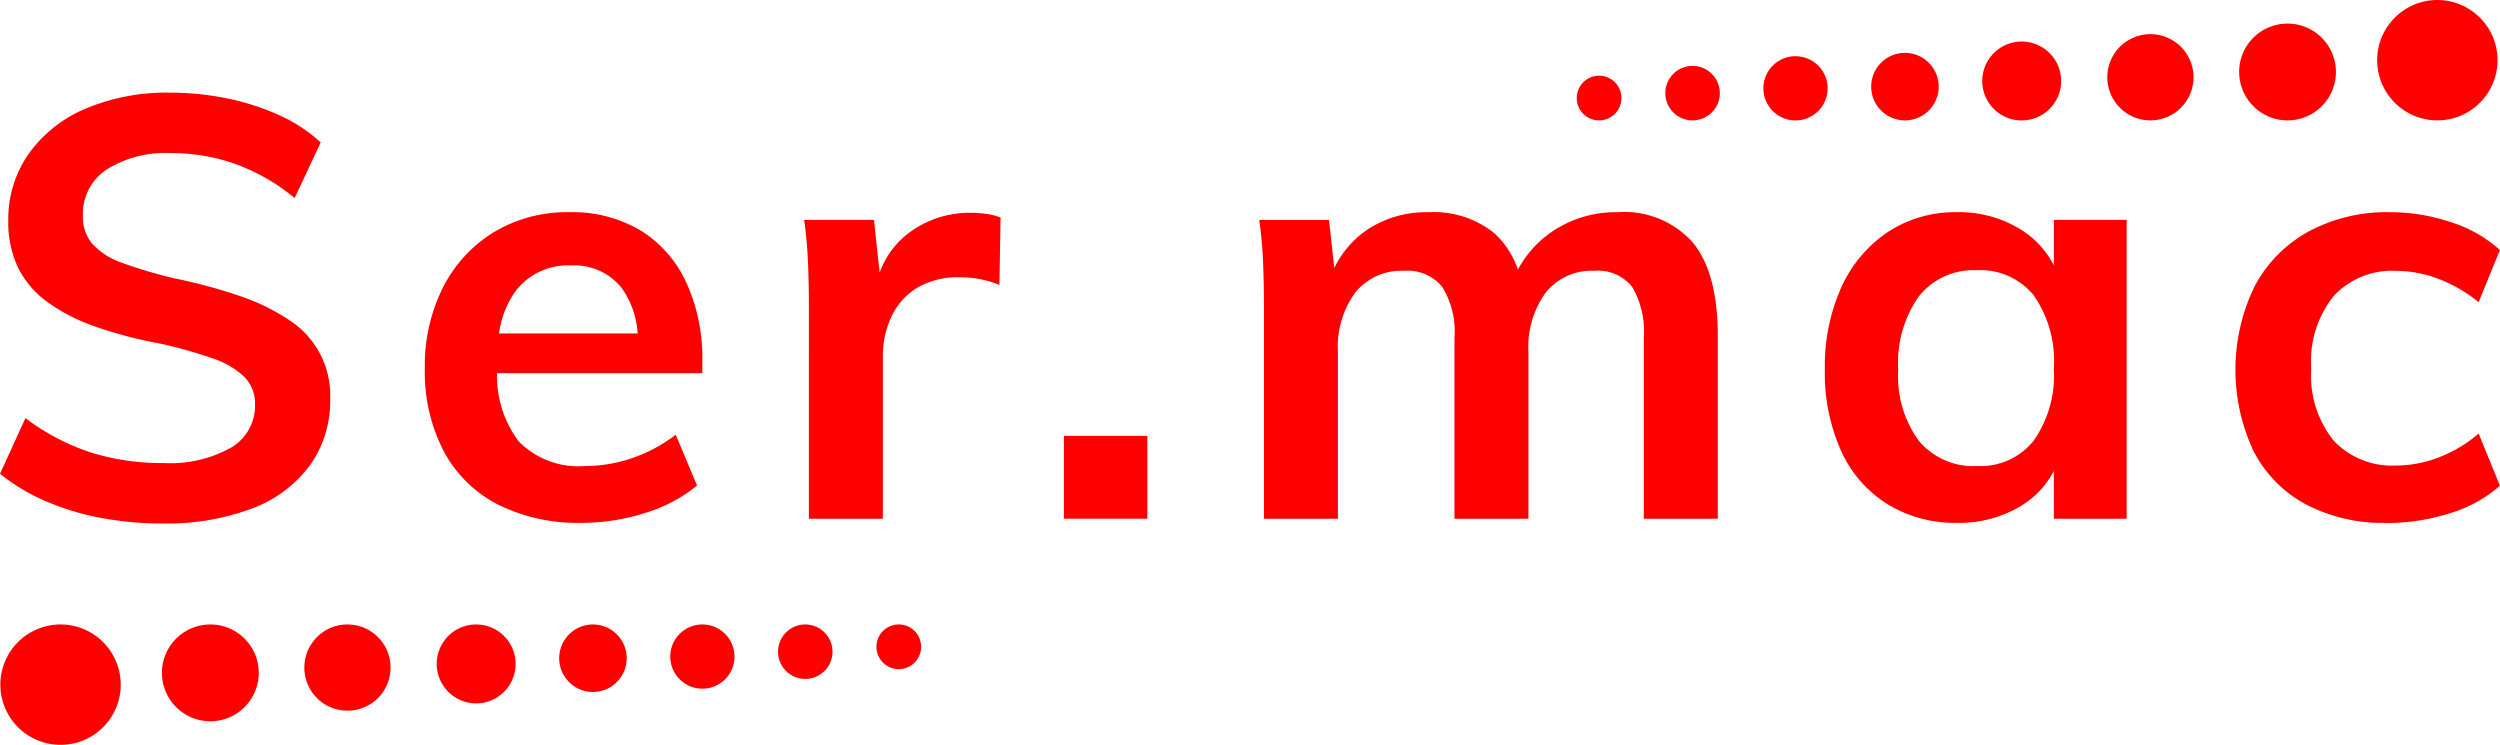
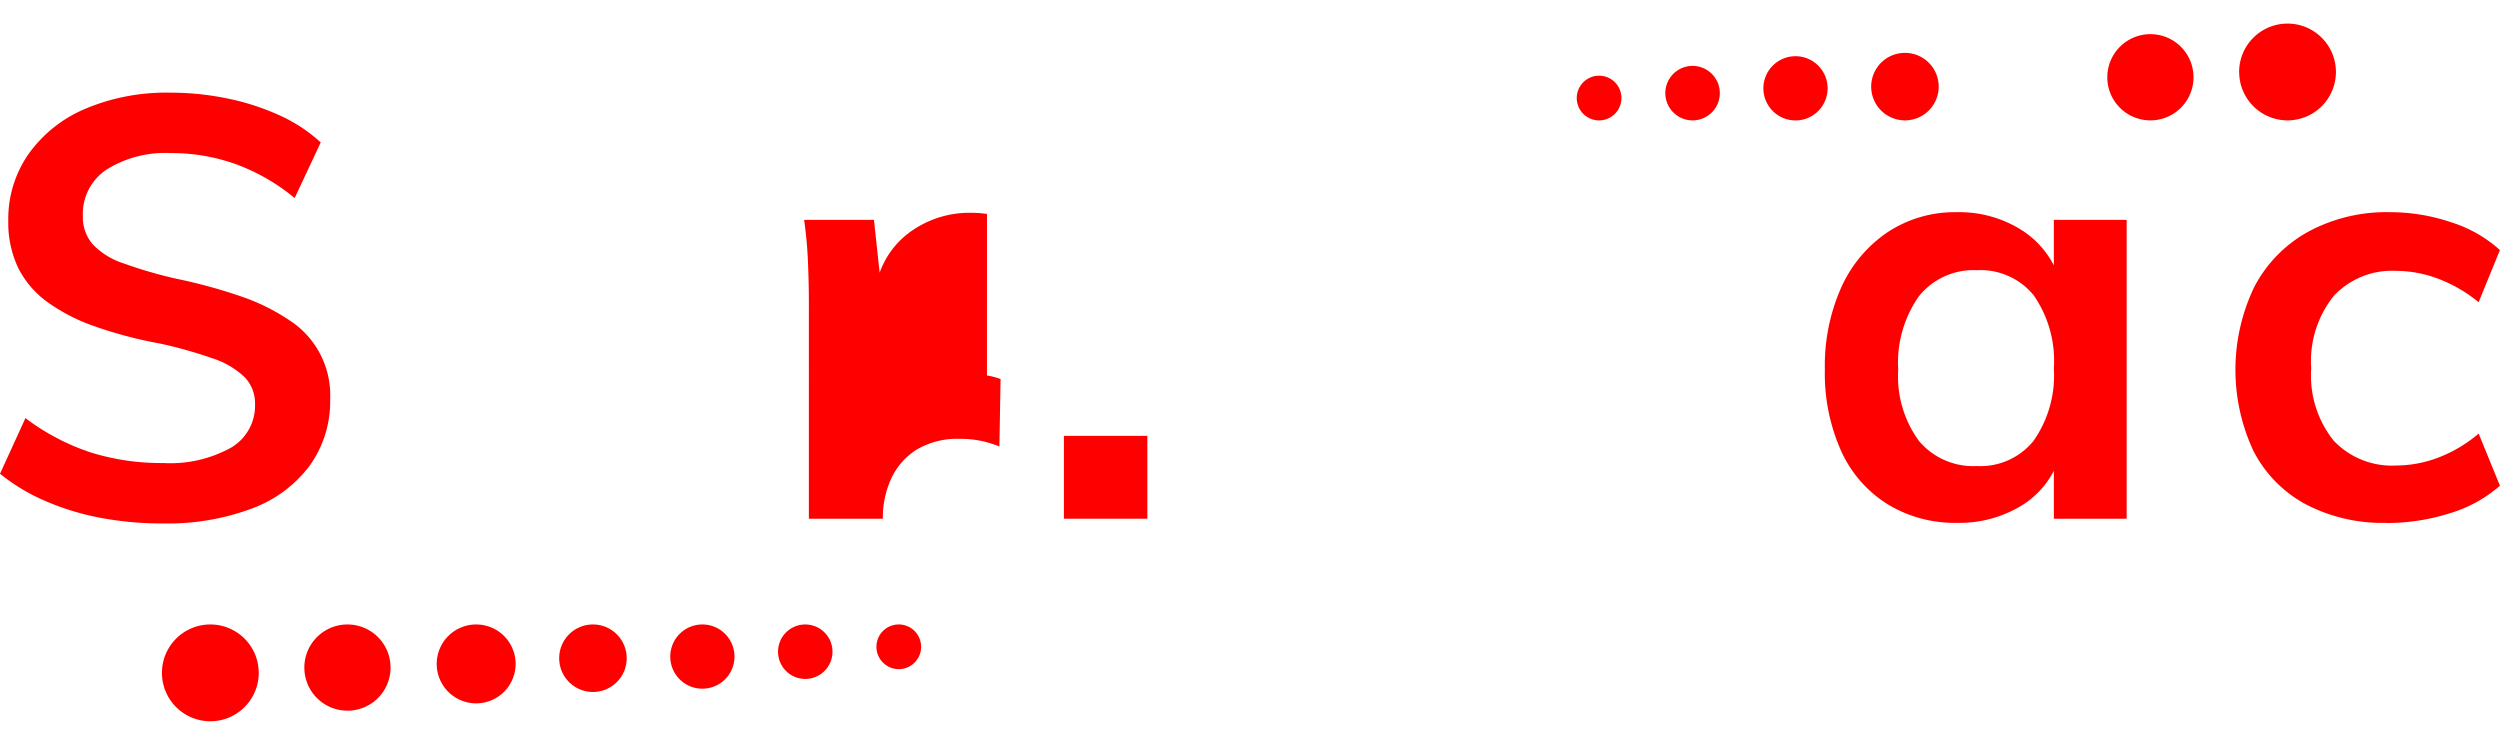
<svg xmlns="http://www.w3.org/2000/svg" width="167.82" height="50" viewBox="0 0 167.82 50">
  <defs>
    <clipPath id="clip-path">
      <rect id="Rettangolo_6" data-name="Rettangolo 6" width="167.82" height="50" fill="red" />
    </clipPath>
  </defs>
  <g id="Raggruppa_6" data-name="Raggruppa 6" clip-path="url(#clip-path)">
-     <path id="Tracciato_5" data-name="Tracciato 5" d="M8.188,195.818a4.04,4.04,0,1,1-4.04-4.04,4.04,4.04,0,0,1,4.04,4.04" transform="translate(-0.084 -149.859)" fill="red" />
    <path id="Tracciato_6" data-name="Tracciato 6" d="M56.232,195.026a3.249,3.249,0,1,1-3.249-3.248,3.249,3.249,0,0,1,3.249,3.248" transform="translate(-38.863 -149.859)" fill="red" />
    <path id="Tracciato_7" data-name="Tracciato 7" d="M99.255,194.672a2.894,2.894,0,1,1-2.894-2.894,2.894,2.894,0,0,1,2.894,2.894" transform="translate(-73.037 -149.859)" fill="red" />
    <path id="Tracciato_8" data-name="Tracciato 8" d="M139.419,194.425a2.648,2.648,0,1,1-2.647-2.647,2.647,2.647,0,0,1,2.647,2.647" transform="translate(-104.807 -149.859)" fill="red" />
    <path id="Tracciato_9" data-name="Tracciato 9" d="M176.258,194.043a2.266,2.266,0,1,1-2.266-2.265,2.265,2.265,0,0,1,2.266,2.265" transform="translate(-134.189 -149.859)" fill="red" />
    <path id="Tracciato_10" data-name="Tracciato 10" d="M210.15,193.934a2.156,2.156,0,1,1-2.156-2.156,2.157,2.157,0,0,1,2.156,2.156" transform="translate(-160.845 -149.859)" fill="red" />
    <path id="Tracciato_11" data-name="Tracciato 11" d="M242.6,193.606a1.828,1.828,0,1,1-1.828-1.828,1.829,1.829,0,0,1,1.828,1.828" transform="translate(-186.716 -149.859)" fill="red" />
    <path id="Tracciato_12" data-name="Tracciato 12" d="M272.16,193.277a1.5,1.5,0,1,1-1.5-1.5,1.5,1.5,0,0,1,1.5,1.5" transform="translate(-210.327 -149.859)" fill="red" />
-     <path id="Tracciato_13" data-name="Tracciato 13" d="M730.035,4.041a4.04,4.04,0,1,1,4.04,4.04,4.04,4.04,0,0,1-4.04-4.04" transform="translate(-570.461)" fill="red" />
    <path id="Tracciato_14" data-name="Tracciato 14" d="M687.648,10.491A3.249,3.249,0,1,1,690.9,13.74a3.249,3.249,0,0,1-3.249-3.248" transform="translate(-537.34 -5.659)" fill="red" />
    <path id="Tracciato_15" data-name="Tracciato 15" d="M647.163,13.384a2.894,2.894,0,1,1,2.894,2.894,2.893,2.893,0,0,1-2.894-2.894" transform="translate(-505.704 -8.197)" fill="red" />
-     <path id="Tracciato_16" data-name="Tracciato 16" d="M608.761,15.4a2.648,2.648,0,1,1,2.647,2.647,2.647,2.647,0,0,1-2.647-2.647" transform="translate(-475.697 -9.962)" fill="red" />
    <path id="Tracciato_17" data-name="Tracciato 17" d="M574.652,18.507a2.266,2.266,0,1,1,2.267,2.265,2.266,2.266,0,0,1-2.267-2.265" transform="translate(-449.043 -12.691)" fill="red" />
    <path id="Tracciato_18" data-name="Tracciato 18" d="M541.542,19.4a2.156,2.156,0,1,1,2.156,2.156,2.157,2.157,0,0,1-2.156-2.156" transform="translate(-423.17 -13.471)" fill="red" />
    <path id="Tracciato_19" data-name="Tracciato 19" d="M511.433,22.067a1.829,1.829,0,1,1,1.829,1.828,1.829,1.829,0,0,1-1.829-1.828" transform="translate(-399.643 -15.814)" fill="red" />
    <path id="Tracciato_20" data-name="Tracciato 20" d="M484.228,24.749a1.5,1.5,0,1,1,1.5,1.5,1.5,1.5,0,0,1-1.5-1.5" transform="translate(-378.384 -18.167)" fill="red" />
    <path id="Tracciato_21" data-name="Tracciato 21" d="M10.923,57.377A22.323,22.323,0,0,1,6.753,57a17.311,17.311,0,0,1-3.714-1.132A12.947,12.947,0,0,1,0,54.04l1.708-3.734a15.135,15.135,0,0,0,4.369,2.3,15.894,15.894,0,0,0,4.886.715,8.408,8.408,0,0,0,4.548-1.033,3.261,3.261,0,0,0,1.609-2.9,2.543,2.543,0,0,0-.715-1.847,5.637,5.637,0,0,0-2.145-1.251,30.43,30.43,0,0,0-3.535-.993A28.473,28.473,0,0,1,6.316,44.13a12.268,12.268,0,0,1-3.178-1.648A6.335,6.335,0,0,1,1.211,40.2,7.075,7.075,0,0,1,.556,37.04a7.614,7.614,0,0,1,1.351-4.449A8.916,8.916,0,0,1,5.7,29.552a13.965,13.965,0,0,1,5.74-1.092,18.772,18.772,0,0,1,3.873.4,16.241,16.241,0,0,1,3.476,1.132A10.4,10.4,0,0,1,21.529,31.8l-1.748,3.734a13.477,13.477,0,0,0-3.972-2.284,12.827,12.827,0,0,0-4.33-.735A7.436,7.436,0,0,0,7.15,33.624a3.571,3.571,0,0,0-1.589,3.1,2.8,2.8,0,0,0,.656,1.907A4.933,4.933,0,0,0,8.242,39.9a30.274,30.274,0,0,0,3.515,1.033,35.216,35.216,0,0,1,4.389,1.192,13.779,13.779,0,0,1,3.277,1.609,5.993,5.993,0,0,1,2.741,5.3,7.413,7.413,0,0,1-1.351,4.429,8.51,8.51,0,0,1-3.873,2.9,16.125,16.125,0,0,1-6.018,1.013" transform="translate(0 -22.239)" fill="red" />
-     <path id="Tracciato_22" data-name="Tracciato 22" d="M149.1,75.216a12.228,12.228,0,0,0-1.092-5.362,8.06,8.06,0,0,0-3.078-3.476,8.985,8.985,0,0,0-4.767-1.211A9.5,9.5,0,0,0,135.12,66.5a9.21,9.21,0,0,0-3.416,3.694,11.648,11.648,0,0,0-1.232,5.461,11.5,11.5,0,0,0,1.271,5.561,8.525,8.525,0,0,0,3.635,3.575A12.01,12.01,0,0,0,141,86.021a14.032,14.032,0,0,0,4.23-.655,10.2,10.2,0,0,0,3.515-1.847l-1.43-3.416a10.213,10.213,0,0,1-2.919,1.569,9.831,9.831,0,0,1-3.2.536,5.583,5.583,0,0,1-4.449-1.688,7.349,7.349,0,0,1-1.43-4.548H149.1Zm-8.818-6.474a4.042,4.042,0,0,1,3.4,1.509,5.876,5.876,0,0,1,1.076,3.059H135.45a6.361,6.361,0,0,1,1.14-2.88,4.407,4.407,0,0,1,3.694-1.688" transform="translate(-101.954 -50.923)" fill="red" />
-     <path id="Tracciato_23" data-name="Tracciato 23" d="M259.229,65.428a7.371,7.371,0,0,0-1.112-.079,6.777,6.777,0,0,0-4.131,1.35,5.763,5.763,0,0,0-1.962,2.673l-.382-3.547h-4.687a28.419,28.419,0,0,1,.258,2.84q.06,1.45.06,2.84V85.885h4.965V75.041a6.262,6.262,0,0,1,.576-2.721,4.54,4.54,0,0,1,1.708-1.926,5.386,5.386,0,0,1,2.919-.715,6.723,6.723,0,0,1,2.622.516l.079-4.528a4.23,4.23,0,0,0-.914-.238" transform="translate(-192.975 -51.065)" fill="red" />
+     <path id="Tracciato_23" data-name="Tracciato 23" d="M259.229,65.428a7.371,7.371,0,0,0-1.112-.079,6.777,6.777,0,0,0-4.131,1.35,5.763,5.763,0,0,0-1.962,2.673l-.382-3.547h-4.687a28.419,28.419,0,0,1,.258,2.84q.06,1.45.06,2.84V85.885h4.965a6.262,6.262,0,0,1,.576-2.721,4.54,4.54,0,0,1,1.708-1.926,5.386,5.386,0,0,1,2.919-.715,6.723,6.723,0,0,1,2.622.516l.079-4.528a4.23,4.23,0,0,0-.914-.238" transform="translate(-192.975 -51.065)" fill="red" />
    <rect id="Rettangolo_5" data-name="Rettangolo 5" width="5.601" height="5.561" transform="translate(71.418 29.259)" fill="red" />
-     <path id="Tracciato_24" data-name="Tracciato 24" d="M415.814,67.213a6.13,6.13,0,0,0-5.045-2.045A7.58,7.58,0,0,0,406.32,66.5a7.168,7.168,0,0,0-2.254,2.52,5.934,5.934,0,0,0-1.579-2.441,6.493,6.493,0,0,0-4.429-1.41,7.155,7.155,0,0,0-4.131,1.191,6.57,6.57,0,0,0-2.187,2.55l-.355-3.225H386.7a28.267,28.267,0,0,1,.258,2.84q.06,1.45.06,2.84V85.743h4.965v-11.2a6.179,6.179,0,0,1,1.172-3.992,3.976,3.976,0,0,1,3.277-1.45,2.987,2.987,0,0,1,2.562,1.092,5.709,5.709,0,0,1,.814,3.4V85.743h4.965v-11.2a6.18,6.18,0,0,1,1.171-3.992,3.934,3.934,0,0,1,3.237-1.45,2.922,2.922,0,0,1,2.562,1.092,5.932,5.932,0,0,1,.775,3.4V85.743h4.965V73.43q0-4.171-1.668-6.216" transform="translate(-302.172 -50.923)" fill="red" />
    <path id="Tracciato_25" data-name="Tracciato 25" d="M575.793,65.683v3.055a6.124,6.124,0,0,0-2.085-2.32,7.833,7.833,0,0,0-4.43-1.251,8.181,8.181,0,0,0-4.627,1.331,8.832,8.832,0,0,0-3.118,3.694,12.9,12.9,0,0,0-1.112,5.541,12.717,12.717,0,0,0,1.093,5.462,8.157,8.157,0,0,0,3.118,3.575,8.661,8.661,0,0,0,4.647,1.251,8.019,8.019,0,0,0,4.43-1.211,5.924,5.924,0,0,0,2.085-2.284v3.217h4.886V65.683ZM574.442,80.5a4.581,4.581,0,0,1-3.813,1.708,4.761,4.761,0,0,1-3.893-1.688,7.339,7.339,0,0,1-1.39-4.786,7.734,7.734,0,0,1,1.39-4.925,4.693,4.693,0,0,1,3.893-1.748,4.6,4.6,0,0,1,3.813,1.688,7.709,7.709,0,0,1,1.351,4.905,7.65,7.65,0,0,1-1.351,4.846" transform="translate(-437.922 -50.923)" fill="red" />
    <path id="Tracciato_26" data-name="Tracciato 26" d="M696.66,86.021a11.118,11.118,0,0,1-5.422-1.251,8.429,8.429,0,0,1-3.5-3.575,12.856,12.856,0,0,1,.06-11.023,8.988,8.988,0,0,1,3.614-3.694,11.043,11.043,0,0,1,5.482-1.311,12.8,12.8,0,0,1,4.11.675,8.853,8.853,0,0,1,3.278,1.867l-1.43,3.5a9.662,9.662,0,0,0-2.7-1.569,8.1,8.1,0,0,0-2.86-.536,5.351,5.351,0,0,0-4.15,1.668,6.992,6.992,0,0,0-1.529,4.886,6.99,6.99,0,0,0,1.509,4.846,5.388,5.388,0,0,0,4.21,1.668,7.993,7.993,0,0,0,2.821-.536,9.2,9.2,0,0,0,2.7-1.608l1.43,3.5a8.992,8.992,0,0,1-3.357,1.847,13.913,13.913,0,0,1-4.27.655" transform="translate(-536.467 -50.923)" fill="red" />
  </g>
</svg>